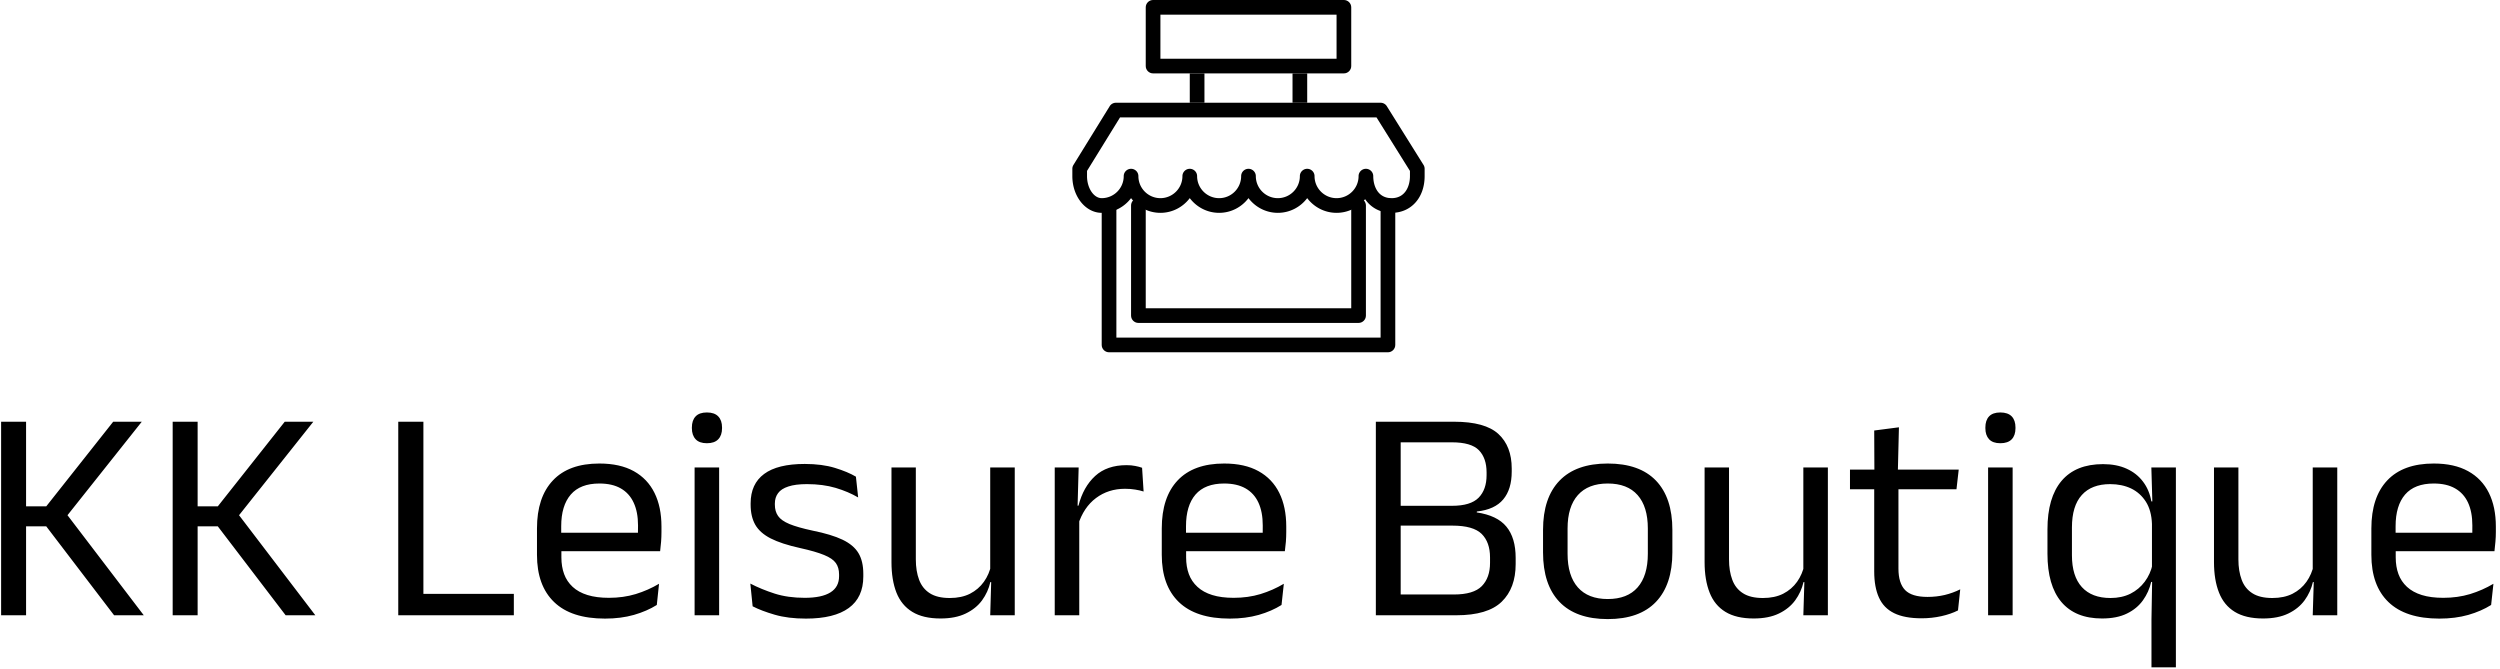
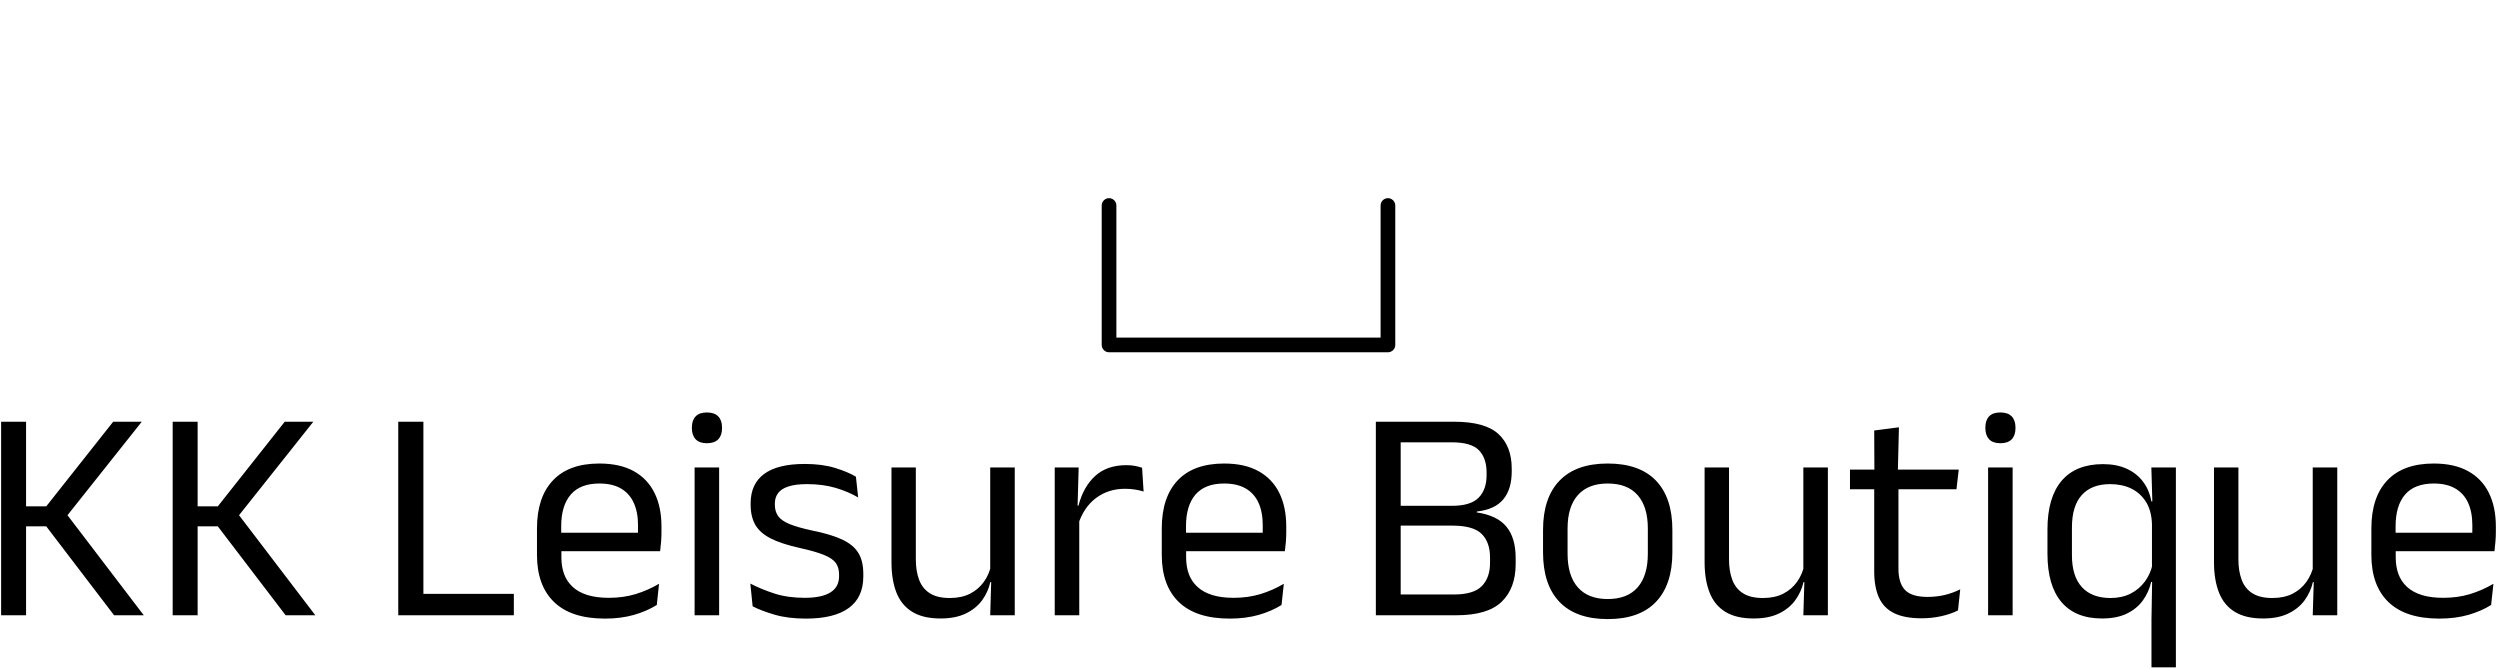
<svg xmlns="http://www.w3.org/2000/svg" version="1.1" width="2000" height="535" viewBox="0 0 2000 535">
  <g transform="matrix(1,0,0,1,-1.212,-0.552)">
    <svg viewBox="0 0 396 106" data-background-color="#ba3b0a" preserveAspectRatio="xMidYMid meet" height="535" width="2000">
      <g id="tight-bounds" transform="matrix(1,0,0,1,0.24,0.109)">
        <svg viewBox="0 0 395.52 105.781" height="105.781" width="395.52">
          <g>
            <svg viewBox="0 0 395.52 105.781" height="105.781" width="395.52">
              <g transform="matrix(1,0,0,1,0,65.377)">
                <svg viewBox="0 0 395.52 40.404" height="40.404" width="395.52">
                  <g id="textblocktransform">
                    <svg viewBox="0 0 395.52 40.404" height="40.404" width="395.52" id="textblock">
                      <g>
                        <svg viewBox="0 0 395.52 40.404" height="40.404" width="395.52">
                          <g transform="matrix(1,0,0,1,0,0)">
                            <svg width="395.52" viewBox="3.78 -33.48 411.83 42.08" height="40.404" data-palette-color="#ffffff">
                              <path d="M27.33 0L22.43 0 11.23-14.68 7.58-14.68 7.58-17.98 11.23-17.98 22.28-31.95 27-31.95 14.35-16.03 14.33-17.05 27.33 0ZM7.9 0L3.78 0 3.78-31.95 7.9-31.95 7.9 0ZM55.65 0L50.75 0 39.55-14.68 35.9-14.68 35.9-17.98 39.55-17.98 50.6-31.95 55.32-31.95 42.67-16.03 42.65-17.05 55.65 0ZM36.22 0L32.1 0 32.1-31.95 36.22-31.95 36.22 0ZM73.49-31.95L73.49 0 69.34 0 69.34-31.95 73.49-31.95ZM71.57 0L71.57-3.53 88.42-3.53 88.42 0 71.57 0ZM103.47 0.55L103.47 0.55Q97.89 0.55 95.07-2.18 92.24-4.9 92.24-9.98L92.24-9.98 92.24-14.33Q92.24-19.48 94.87-22.26 97.49-25.05 102.54-25.05L102.54-25.05Q105.94-25.05 108.22-23.79 110.49-22.53 111.64-20.2 112.79-17.88 112.79-14.65L112.79-14.65 112.79-13.75Q112.79-12.95 112.73-12.15 112.67-11.35 112.57-10.58L112.57-10.58 108.84-10.58Q108.89-11.78 108.9-12.85 108.92-13.93 108.92-14.83L108.92-14.83Q108.92-17.05 108.2-18.59 107.49-20.13 106.08-20.94 104.67-21.75 102.54-21.75L102.54-21.75Q99.39-21.75 97.82-19.93 96.24-18.1 96.24-14.7L96.24-14.7 96.24-12.38 96.27-11.88 96.27-9.55Q96.27-8.03 96.72-6.8 97.17-5.58 98.13-4.69 99.09-3.8 100.58-3.34 102.07-2.88 104.12-2.88L104.12-2.88Q106.49-2.88 108.54-3.5 110.59-4.13 112.39-5.2L112.39-5.2 112.02-1.7Q110.39-0.68 108.24-0.06 106.09 0.55 103.47 0.55ZM111.72-10.58L94.37-10.58 94.37-13.63 111.72-13.63 111.72-10.58ZM122.31 0L118.26 0 118.26-24.4 122.31-24.4 122.31 0ZM120.29-28.4L120.29-28.4Q119.04-28.4 118.43-29.06 117.81-29.73 117.81-30.88L117.81-30.88 117.81-31Q117.81-32.18 118.43-32.83 119.04-33.48 120.29-33.48L120.29-33.48Q121.54-33.48 122.16-32.83 122.79-32.18 122.79-31L122.79-31 122.79-30.88Q122.79-29.7 122.16-29.05 121.54-28.4 120.29-28.4ZM136.64 0.55L136.64 0.55Q133.69 0.55 131.49-0.09 129.29-0.73 127.84-1.48L127.84-1.48 127.46-5.23Q129.29-4.28 131.47-3.58 133.66-2.88 136.44-2.88L136.44-2.88Q139.26-2.88 140.69-3.78 142.11-4.67 142.11-6.45L142.11-6.45 142.11-6.73Q142.11-7.88 141.57-8.63 141.04-9.38 139.64-9.95 138.24-10.53 135.66-11.1L135.66-11.1Q132.59-11.78 130.81-12.69 129.04-13.6 128.27-14.95 127.51-16.3 127.51-18.25L127.51-18.25 127.51-18.48Q127.51-21.68 129.74-23.33 131.96-24.98 136.44-24.98L136.44-24.98Q139.31-24.98 141.42-24.33 143.54-23.68 144.89-22.88L144.89-22.88 145.26-19.45Q143.64-20.4 141.54-21.03 139.44-21.65 136.81-21.65L136.81-21.65Q134.91-21.65 133.74-21.26 132.56-20.88 132.04-20.16 131.51-19.45 131.51-18.45L131.51-18.45 131.51-18.25Q131.51-17.15 132.04-16.39 132.56-15.63 133.92-15.06 135.29-14.5 137.71-13.98L137.71-13.98Q140.84-13.35 142.67-12.48 144.51-11.6 145.31-10.26 146.11-8.93 146.11-6.83L146.11-6.83 146.11-6.4Q146.11-2.95 143.71-1.2 141.31 0.55 136.64 0.55ZM150.76-24.4L154.78-24.4 154.78-9.22Q154.78-7.3 155.32-5.86 155.86-4.42 157.08-3.64 158.31-2.85 160.38-2.85L160.38-2.85Q162.33-2.85 163.73-3.56 165.13-4.28 166.02-5.53 166.91-6.78 167.23-8.35L167.23-8.35 167.96-5.48 167.08-5.48Q166.71-3.83 165.71-2.46 164.71-1.1 163.02-0.29 161.33 0.53 158.86 0.53L158.86 0.53Q155.98 0.53 154.2-0.56 152.41-1.65 151.58-3.74 150.76-5.83 150.76-8.78L150.76-8.78 150.76-24.4ZM167.06-24.4L171.11-24.4 171.11 0 167.06 0 167.23-5.85 167.06-6.1 167.06-24.4ZM181.56-14.93L181.56-14.93 180.63-18.05 181.63-18.1Q182.43-21.2 184.38-22.99 186.33-24.78 189.56-24.78L189.56-24.78Q190.36-24.78 190.99-24.65 191.63-24.53 192.13-24.35L192.13-24.35 192.38-20.43Q191.76-20.63 190.99-20.75 190.23-20.88 189.31-20.88L189.31-20.88Q186.56-20.88 184.52-19.35 182.48-17.82 181.56-14.93ZM181.76 0L177.71 0 177.71-24.4 181.66-24.4 181.46-17.2 181.76-16.9 181.76 0ZM206.6 0.55L206.6 0.55Q201.03 0.55 198.2-2.18 195.38-4.9 195.38-9.98L195.38-9.98 195.38-14.33Q195.38-19.48 198-22.26 200.63-25.05 205.68-25.05L205.68-25.05Q209.08-25.05 211.35-23.79 213.63-22.53 214.78-20.2 215.93-17.88 215.93-14.65L215.93-14.65 215.93-13.75Q215.93-12.95 215.87-12.15 215.8-11.35 215.7-10.58L215.7-10.58 211.98-10.58Q212.03-11.78 212.04-12.85 212.05-13.93 212.05-14.83L212.05-14.83Q212.05-17.05 211.34-18.59 210.63-20.13 209.22-20.94 207.8-21.75 205.68-21.75L205.68-21.75Q202.53-21.75 200.95-19.93 199.38-18.1 199.38-14.7L199.38-14.7 199.38-12.38 199.4-11.88 199.4-9.55Q199.4-8.03 199.85-6.8 200.3-5.58 201.27-4.69 202.23-3.8 203.72-3.34 205.2-2.88 207.25-2.88L207.25-2.88Q209.63-2.88 211.68-3.5 213.73-4.13 215.53-5.2L215.53-5.2 215.15-1.7Q213.53-0.68 211.38-0.06 209.23 0.55 206.6 0.55ZM214.85-10.58L197.5-10.58 197.5-13.63 214.85-13.63 214.85-10.58ZM244 0L233.55 0 233.55-3.43 243.6-3.43Q246.85-3.43 248.21-4.81 249.57-6.2 249.57-8.65L249.57-8.65 249.57-9.55Q249.57-12.05 248.19-13.43 246.8-14.8 243.35-14.8L243.35-14.8 233.57-14.8 233.57-18.07 243.3-18.07Q246.37-18.07 247.69-19.41 249-20.75 249-23.13L249-23.13 249-23.58Q249-25.93 247.74-27.24 246.47-28.55 243.27-28.55L243.27-28.55 233.47-28.55 233.47-31.95 243.65-31.95Q248.75-31.95 250.95-29.93 253.15-27.9 253.15-24.23L253.15-24.23 253.15-23.73Q253.15-20.8 251.75-19.13 250.35-17.45 247.4-17.13L247.4-17.13 247.37-16.98Q250.75-16.48 252.27-14.63 253.8-12.78 253.8-9.47L253.8-9.47 253.8-8.45Q253.8-4.48 251.5-2.24 249.2 0 244 0L244 0ZM234.82 0L230.72 0 230.72-31.95 234.82-31.95 234.82 0ZM269 0.63L269 0.63Q263.75 0.63 261.03-2.21 258.32-5.05 258.32-10.38L258.32-10.38 258.32-14.1Q258.32-19.4 261.05-22.23 263.77-25.05 269-25.05L269-25.05Q274.25-25.05 276.96-22.23 279.67-19.4 279.67-14.1L279.67-14.1 279.67-10.38Q279.67-5.05 276.96-2.21 274.25 0.63 269 0.63ZM269-2.68L269-2.68Q272.25-2.68 273.93-4.6 275.62-6.53 275.62-10.15L275.62-10.15 275.62-14.33Q275.62-17.93 273.93-19.84 272.25-21.75 269-21.75L269-21.75Q265.77-21.75 264.07-19.84 262.37-17.93 262.37-14.33L262.37-14.33 262.37-10.15Q262.37-6.53 264.07-4.6 265.77-2.68 269-2.68ZM284.99-24.4L289.02-24.4 289.02-9.22Q289.02-7.3 289.56-5.86 290.09-4.42 291.32-3.64 292.54-2.85 294.62-2.85L294.62-2.85Q296.57-2.85 297.97-3.56 299.37-4.28 300.26-5.53 301.14-6.78 301.47-8.35L301.47-8.35 302.19-5.48 301.32-5.48Q300.94-3.83 299.94-2.46 298.94-1.1 297.26-0.29 295.57 0.53 293.09 0.53L293.09 0.53Q290.22 0.53 288.43-0.56 286.64-1.65 285.82-3.74 284.99-5.83 284.99-8.78L284.99-8.78 284.99-24.4ZM301.29-24.4L305.34-24.4 305.34 0 301.29 0 301.47-5.85 301.29-6.1 301.29-24.4ZM320.82 0.5L320.82 0.5Q317.99 0.5 316.27-0.35 314.54-1.2 313.77-2.93 312.99-4.65 312.99-7.23L312.99-7.23 312.99-22.63 316.99-22.63 316.99-7.7Q316.99-5.3 318.09-4.16 319.19-3.03 321.79-3.03L321.79-3.03Q323.27-3.03 324.63-3.35 325.99-3.68 327.19-4.28L327.19-4.28 326.82-0.8Q325.64-0.2 324.07 0.15 322.49 0.5 320.82 0.5ZM326.57-20.8L308.99-20.8 308.99-24.05 326.94-24.05 326.57-20.8ZM316.89-23.65L313.02-23.65 312.99-30.5 317.07-31.03 316.89-23.65ZM335.84 0L331.79 0 331.79-24.4 335.84-24.4 335.84 0ZM333.81-28.4L333.81-28.4Q332.56-28.4 331.95-29.06 331.34-29.73 331.34-30.88L331.34-30.88 331.34-31Q331.34-32.18 331.95-32.83 332.56-33.48 333.81-33.48L333.81-33.48Q335.06-33.48 335.69-32.83 336.31-32.18 336.31-31L336.31-31 336.31-30.88Q336.31-29.7 335.69-29.05 335.06-28.4 333.81-28.4ZM350.59 0.53L350.59 0.53Q346.19 0.53 343.88-2.2 341.59-4.93 341.59-10.15L341.59-10.15 341.59-14.18Q341.59-19.43 343.92-22.19 346.26-24.95 350.76-24.95L350.76-24.95Q353.01-24.95 354.67-24.19 356.34-23.43 357.37-22.05 358.41-20.68 358.74-18.8L358.74-18.8 360.09-18.8 358.84-15.08Q358.76-17.28 357.84-18.74 356.91-20.2 355.4-20.93 353.88-21.65 351.94-21.65L351.94-21.65Q348.88-21.65 347.26-19.85 345.63-18.05 345.63-14.5L345.63-14.5 345.63-9.9Q345.63-6.45 347.27-4.65 348.91-2.85 351.99-2.85L351.99-2.85Q353.86-2.85 355.29-3.56 356.71-4.28 357.65-5.54 358.59-6.8 358.94-8.4L358.94-8.4 359.86-5.5 358.71-5.5Q358.34-3.85 357.36-2.48 356.38-1.1 354.72-0.29 353.06 0.53 350.59 0.53ZM362.79 8.6L358.76 8.6 358.76 0.68 358.88-6.28 358.84-7.08 358.84-17.28 358.91-18.53 358.74-24.4 362.79-24.4 362.79 8.6ZM369.08-24.4L373.11-24.4 373.11-9.22Q373.11-7.3 373.65-5.86 374.18-4.42 375.41-3.64 376.63-2.85 378.71-2.85L378.71-2.85Q380.66-2.85 382.06-3.56 383.46-4.28 384.35-5.53 385.23-6.78 385.56-8.35L385.56-8.35 386.28-5.48 385.41-5.48Q385.03-3.83 384.03-2.46 383.03-1.1 381.35-0.29 379.66 0.53 377.18 0.53L377.18 0.53Q374.31 0.53 372.52-0.56 370.73-1.65 369.91-3.74 369.08-5.83 369.08-8.78L369.08-8.78 369.08-24.4ZM385.38-24.4L389.43-24.4 389.43 0 385.38 0 385.56-5.85 385.38-6.1 385.38-24.4ZM406.28 0.55L406.28 0.55Q400.71 0.55 397.88-2.18 395.06-4.9 395.06-9.98L395.06-9.98 395.06-14.33Q395.06-19.48 397.68-22.26 400.31-25.05 405.36-25.05L405.36-25.05Q408.75-25.05 411.03-23.79 413.31-22.53 414.46-20.2 415.61-17.88 415.61-14.65L415.61-14.65 415.61-13.75Q415.61-12.95 415.54-12.15 415.48-11.35 415.38-10.58L415.38-10.58 411.66-10.58Q411.71-11.78 411.72-12.85 411.73-13.93 411.73-14.83L411.73-14.83Q411.73-17.05 411.02-18.59 410.31-20.13 408.89-20.94 407.48-21.75 405.36-21.75L405.36-21.75Q402.21-21.75 400.63-19.93 399.06-18.1 399.06-14.7L399.06-14.7 399.06-12.38 399.08-11.88 399.08-9.55Q399.08-8.03 399.53-6.8 399.98-5.58 400.94-4.69 401.91-3.8 403.39-3.34 404.88-2.88 406.93-2.88L406.93-2.88Q409.31-2.88 411.36-3.5 413.41-4.13 415.21-5.2L415.21-5.2 414.83-1.7Q413.21-0.68 411.06-0.06 408.91 0.55 406.28 0.55ZM414.53-10.58L397.18-10.58 397.18-13.63 414.53-13.63 414.53-10.58Z" opacity="1" transform="matrix(1,0,0,1,0,0)" fill="#000000" class="wordmark-text-0" data-fill-palette-color="primary" id="text-0" />
                            </svg>
                          </g>
                        </svg>
                      </g>
                    </svg>
                  </g>
                </svg>
              </g>
              <g transform="matrix(1,0,0,1,169.841,0)">
                <svg viewBox="0 0 55.839 55.839" height="55.839" width="55.839">
                  <g>
                    <svg version="1.1" viewBox="0 0 96 96" x="0" y="0" height="55.839" width="55.839" class="icon-icon-0" data-fill-palette-color="accent" id="icon-0">
                      <path d="M86 96H10C8.896 96 8 95.1 8 94V56C8 54.9 8.896 54 10 54S12 54.9 12 56V92H84V56C84 54.9 84.9 54 86 54S88 54.9 88 56V94C88 95.1 87.1 96 86 96" fill="#000000" data-fill-palette-color="accent" />
-                       <path d="M78 88H18C16.896 88 16 87.1 16 86V56C16 54.9 16.896 54 18 54S20 54.9 20 56V84H76V56C76 54.9 76.9 54 78 54S80 54.9 80 56V86C80 87.1 79.1 88 78 88" fill="#000000" data-fill-palette-color="accent" />
-                       <path d="M87 58C83.916 58 81.368 56.6 79.78 54.272A9.97 9.97 0 0 1 72 58C68.736 58 65.828 56.42 64 53.992 62.172 56.42 59.264 58 56 58S49.828 56.42 48 53.992C46.172 56.42 43.268 58 40 58S33.828 56.42 32 53.992C30.172 56.42 27.268 58 24 58S17.828 56.42 16 53.992C14.172 56.42 11.268 58 8 58 3.588 58 0 53.516 0 48V46C0 45.628 0.104 45.264 0.3 44.948L10.176 28.948A2 2 0 0 1 11.876 28H84C84.688 28 85.332 28.356 85.696 28.94L95.696 44.94C95.9 45.256 96 45.624 96 46V48C96 53.888 92.3 58 87 58M82 48C82 50.764 83.308 54 87 54S92 50.764 92 48V46.58L82.892 32H12.992L4 46.572V48C4 51.252 5.832 54 8 54 11.308 54 14 51.308 14 48 14 46.9 14.896 46 16 46S18 46.9 18 48C18 51.308 20.692 54 24 54S30 51.308 30 48C30 46.9 30.896 46 32 46S34 46.9 34 48C34 51.308 36.692 54 40 54S46 51.308 46 48C46 46.9 46.896 46 48 46S50 46.9 50 48C50 51.308 52.692 54 56 54S62 51.308 62 48C62 46.9 62.9 46 64 46S66 46.9 66 48C66 51.308 68.692 54 72 54S78 51.308 78 48C78 46.9 78.9 46 80 46S82 46.9 82 48" fill="#000000" data-fill-palette-color="accent" />
-                       <path d="M74 20H22C20.896 20 20 19.1 20 18V2C20 0.9 20.896 0 22 0H74C75.1 0 76 0.9 76 2V18C76 19.1 75.1 20 74 20M24 16H72V4H24z" fill="#000000" data-fill-palette-color="accent" />
-                       <path d="M32 20H36V28H32z" fill="#000000" data-fill-palette-color="accent" />
-                       <path d="M60 20H64V28H60z" fill="#000000" data-fill-palette-color="accent" />
                    </svg>
                  </g>
                </svg>
              </g>
              <g />
            </svg>
          </g>
          <defs />
        </svg>
        <rect width="395.52" height="105.781" fill="none" stroke="none" visibility="hidden" />
      </g>
    </svg>
  </g>
</svg>